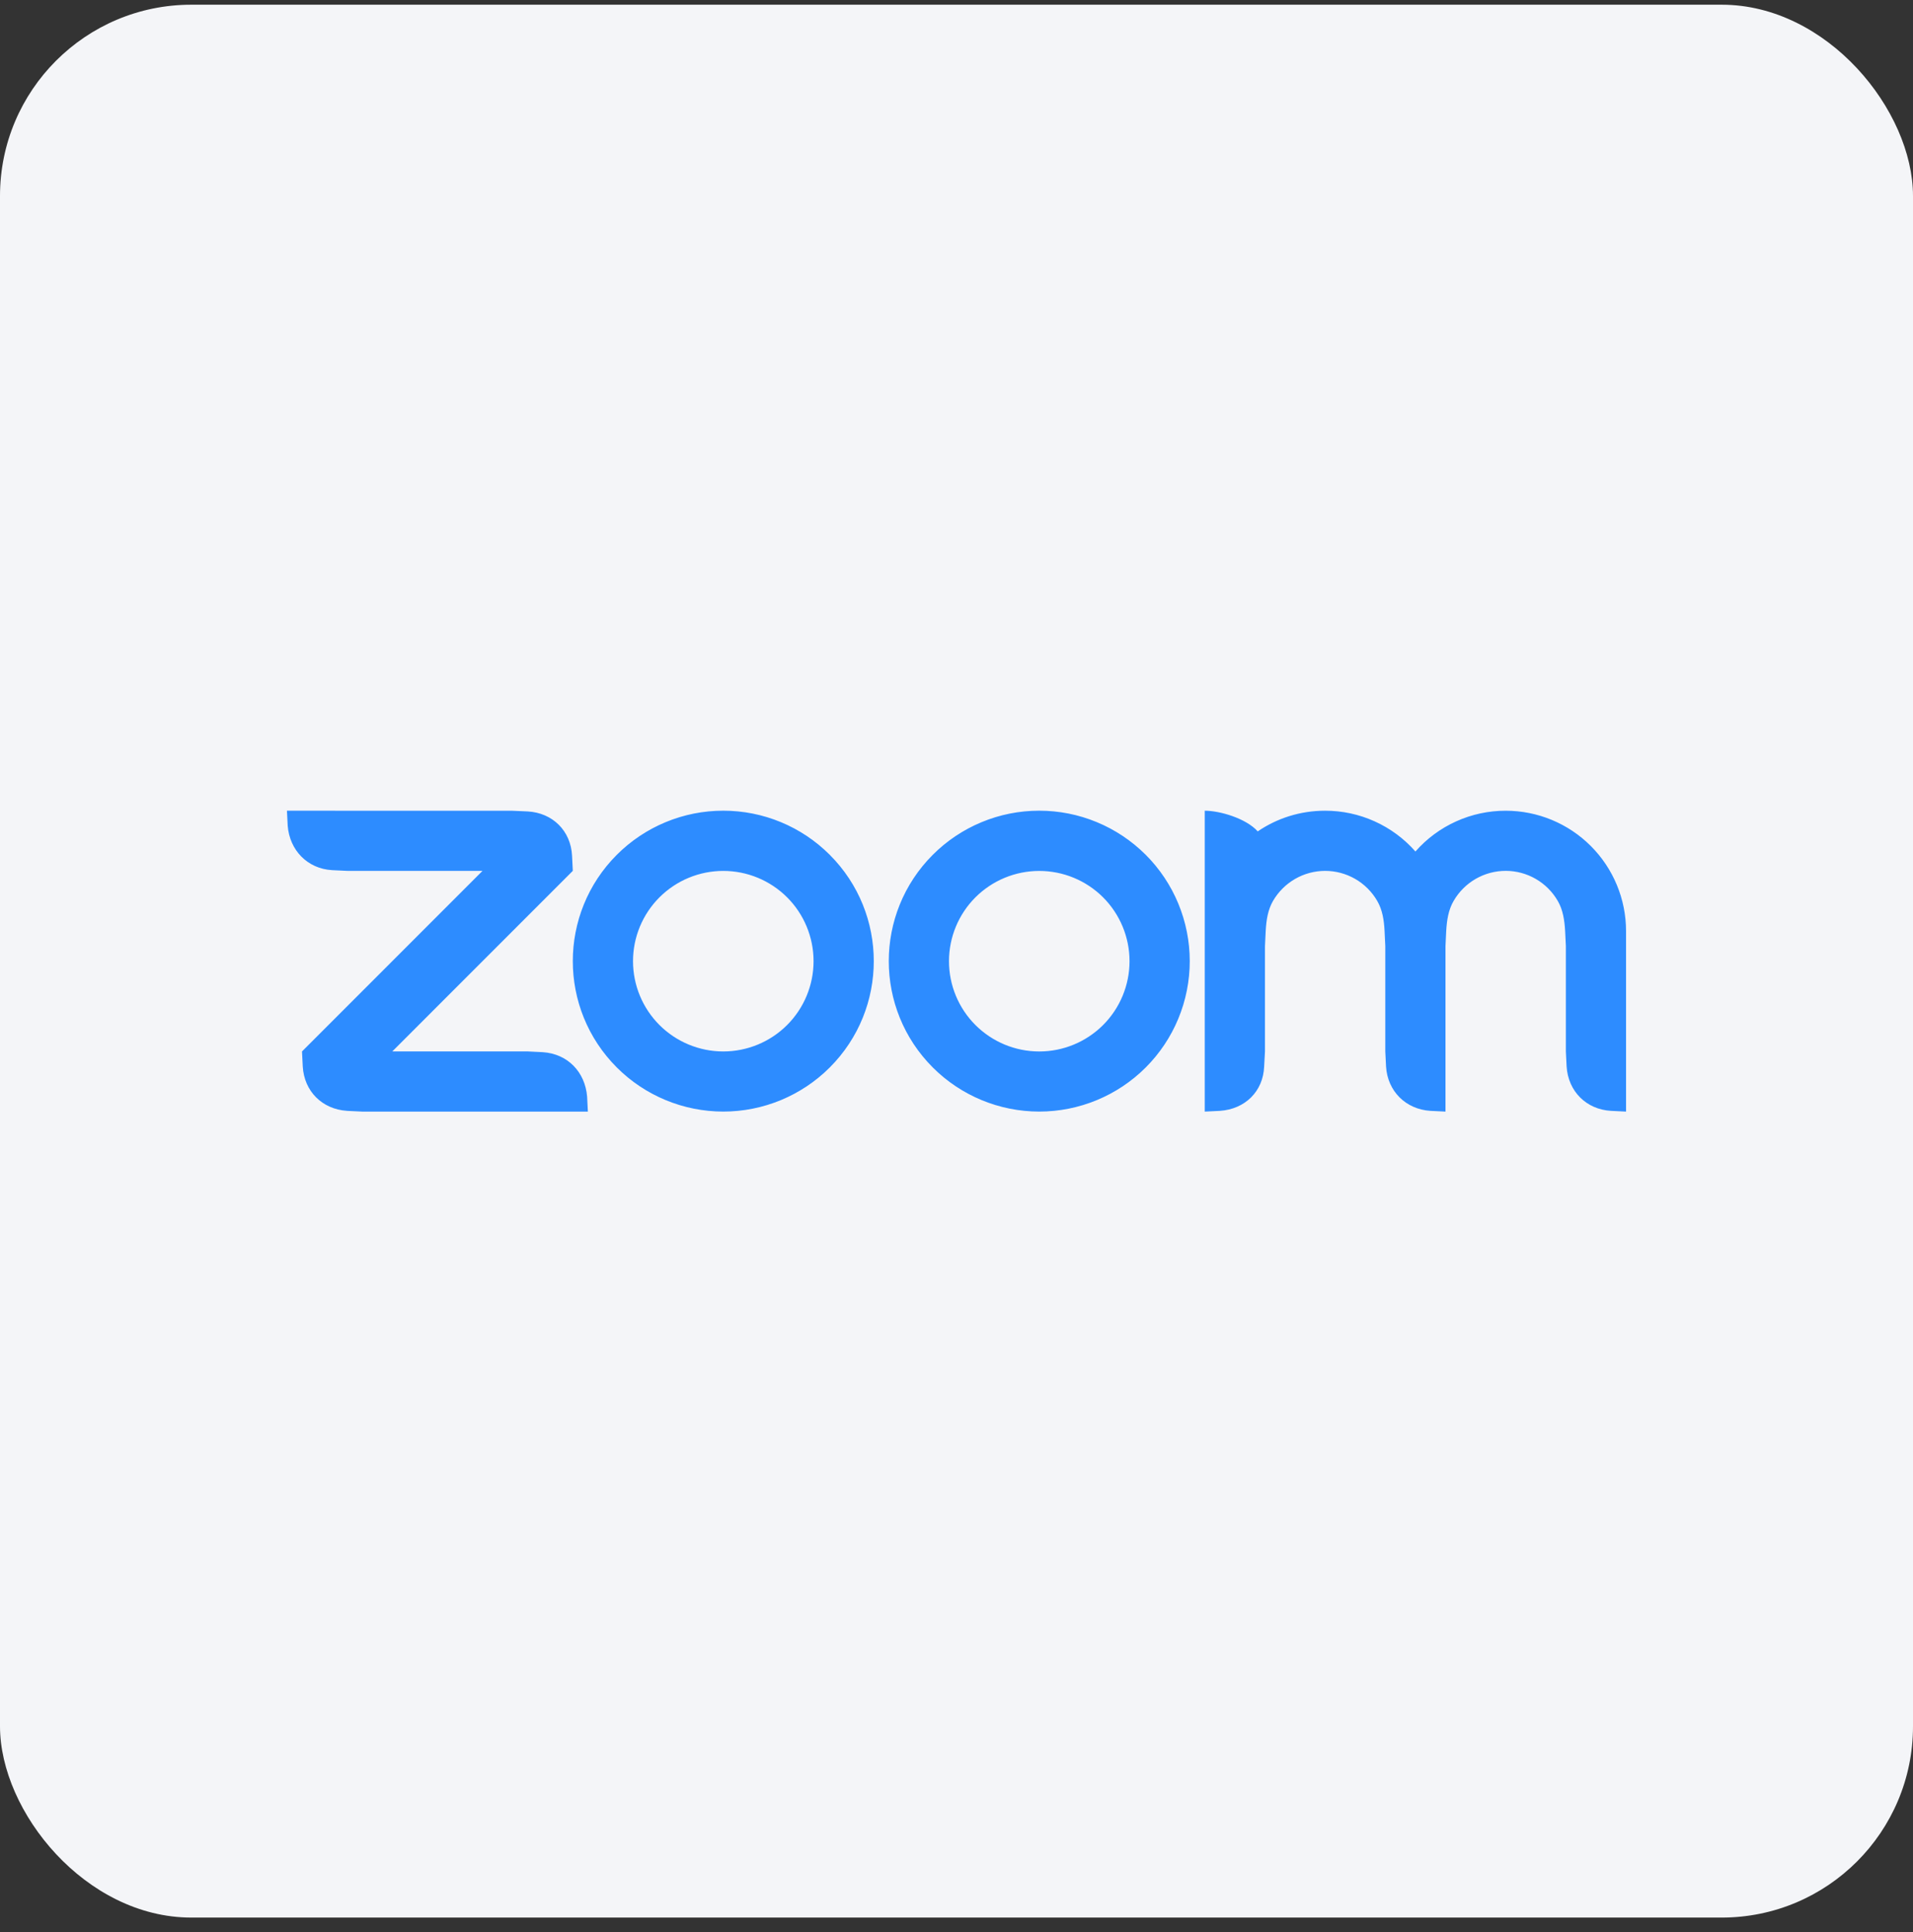
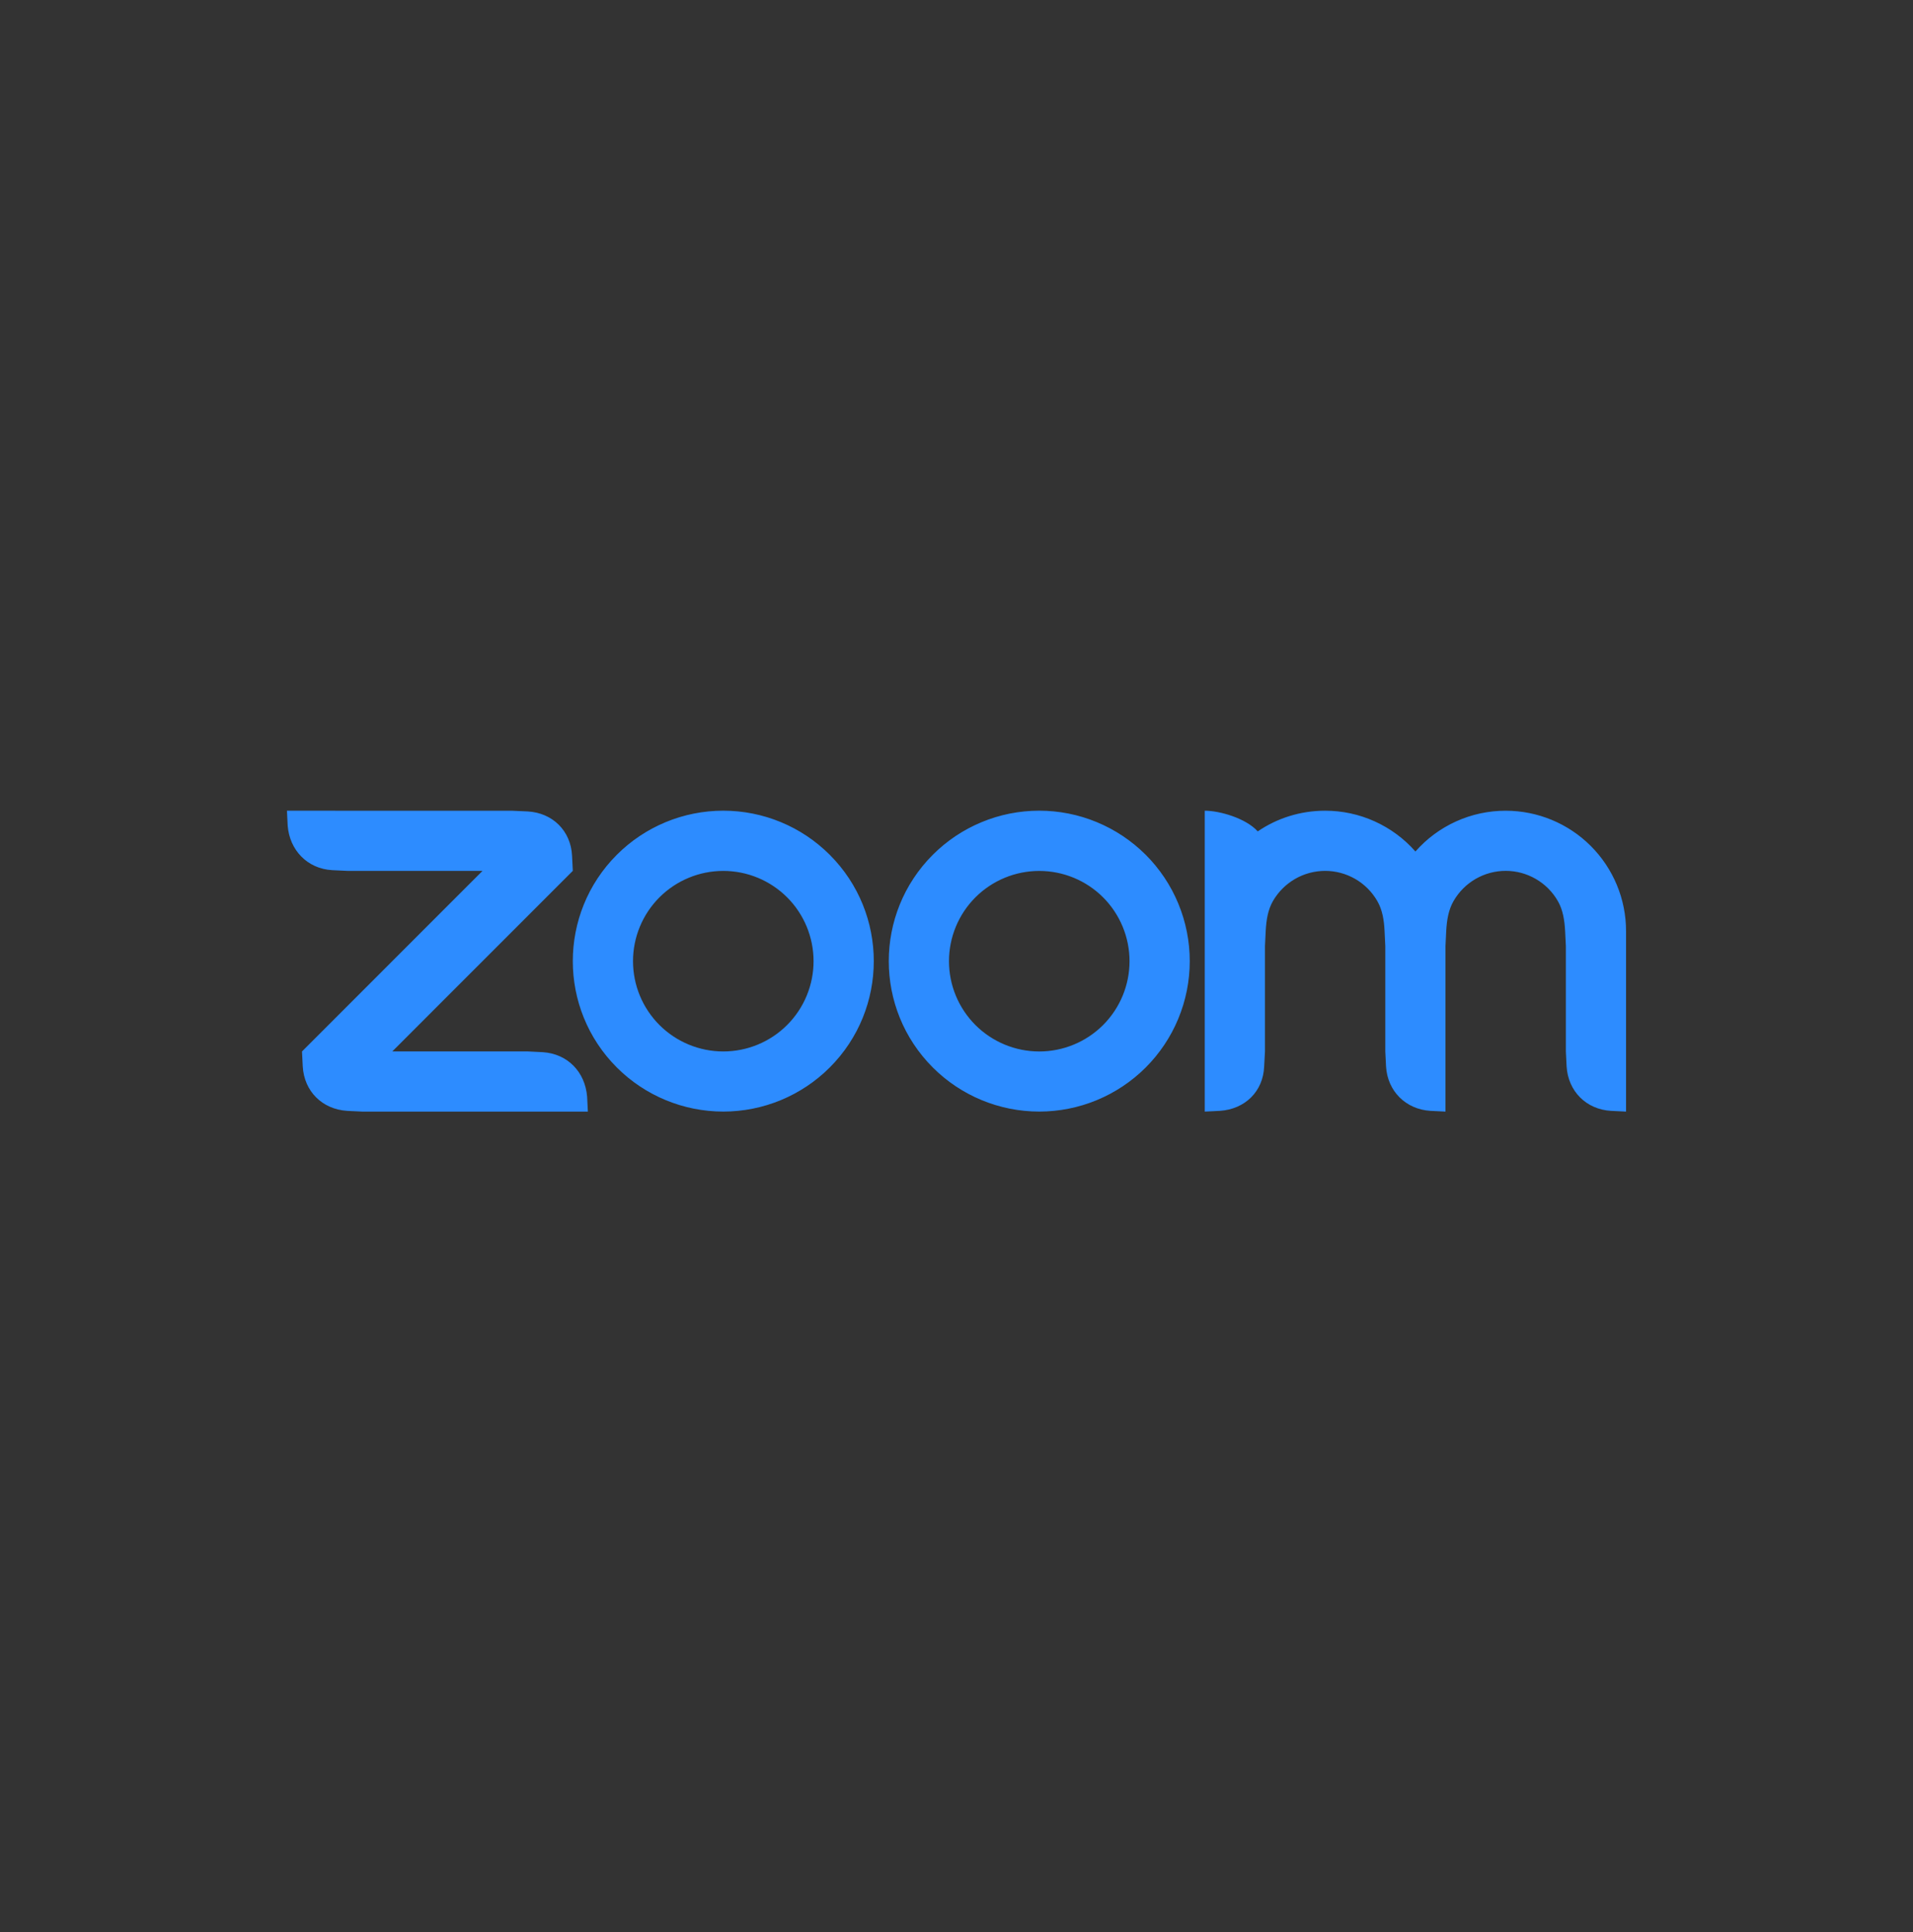
<svg xmlns="http://www.w3.org/2000/svg" width="100" height="101" viewBox="0 0 100 101" fill="none">
  <rect x="0" y="0" width="100" height="101" fill="#333333" stroke="none" />
-   <rect y="0.246" width="100" height="100" rx="10" fill="#F4F5F8" />
  <path fill-rule="evenodd" clip-rule="evenodd" d="M71.993 47.098C72.261 47.56 72.348 48.085 72.377 48.675L72.415 49.462V54.966L72.454 55.754C72.531 57.04 73.48 57.992 74.777 58.073L75.561 58.111V49.462L75.599 48.675C75.632 48.092 75.718 47.556 75.99 47.092C76.267 46.615 76.664 46.219 77.142 45.944C77.621 45.669 78.163 45.525 78.714 45.526C79.266 45.527 79.807 45.673 80.284 45.95C80.761 46.226 81.157 46.623 81.432 47.101C81.7 47.563 81.783 48.098 81.816 48.675L81.854 49.46V54.966L81.893 55.754C81.974 57.047 82.916 57.998 84.216 58.073L85 58.111V48.675C85 47.007 84.337 45.407 83.158 44.227C81.978 43.047 80.378 42.383 78.71 42.383C77.817 42.382 76.933 42.571 76.12 42.939C75.306 43.306 74.58 43.843 73.99 44.514C73.4 43.844 72.674 43.307 71.86 42.939C71.046 42.571 70.163 42.381 69.27 42.382C67.964 42.382 66.751 42.778 65.747 43.463C65.134 42.779 63.764 42.382 62.977 42.382V58.111L63.764 58.073C65.08 57.986 66.031 57.06 66.082 55.754L66.125 54.966V49.462L66.163 48.675C66.196 48.082 66.279 47.56 66.547 47.095C66.825 46.618 67.222 46.223 67.7 45.947C68.177 45.672 68.719 45.528 69.27 45.527C69.822 45.527 70.364 45.673 70.842 45.948C71.32 46.224 71.717 46.62 71.993 47.098ZM18.146 58.074L18.933 58.111H30.73L30.691 57.327C30.584 56.034 29.669 55.089 28.371 55.005L27.584 54.966H20.507L29.943 45.526L29.904 44.743C29.843 43.436 28.888 42.492 27.584 42.42L26.797 42.385L15 42.382L15.039 43.169C15.142 44.45 16.071 45.414 17.358 45.489L18.146 45.527H25.223L15.787 54.967L15.826 55.754C15.903 57.05 16.839 57.989 18.146 58.073V58.074ZM59.889 44.684C60.619 45.414 61.199 46.282 61.594 47.236C61.989 48.19 62.193 49.213 62.193 50.246C62.193 51.279 61.989 52.301 61.594 53.256C61.199 54.21 60.619 55.077 59.889 55.807C58.413 57.282 56.412 58.11 54.326 58.11C52.239 58.11 50.239 57.282 48.763 55.807C45.692 52.736 45.692 47.755 48.763 44.684C49.493 43.954 50.359 43.375 51.313 42.98C52.266 42.584 53.288 42.381 54.321 42.381C55.355 42.38 56.379 42.583 57.334 42.979C58.289 43.374 59.157 43.954 59.889 44.685V44.684ZM57.663 46.911C58.548 47.797 59.045 48.997 59.045 50.249C59.045 51.5 58.548 52.701 57.663 53.586C56.778 54.471 55.577 54.968 54.326 54.968C53.074 54.968 51.874 54.471 50.989 53.586C50.104 52.701 49.607 51.5 49.607 50.249C49.607 48.997 50.104 47.797 50.989 46.911C51.874 46.027 53.074 45.53 54.326 45.53C55.577 45.53 56.778 46.027 57.663 46.911ZM37.814 42.381C38.846 42.381 39.868 42.585 40.822 42.98C41.776 43.375 42.642 43.955 43.372 44.685C46.444 47.755 46.444 52.737 43.372 55.807C41.896 57.282 39.895 58.11 37.809 58.11C35.723 58.11 33.722 57.282 32.246 55.807C29.175 52.736 29.175 47.755 32.246 44.684C32.976 43.954 33.842 43.375 34.796 42.98C35.75 42.584 36.772 42.381 37.804 42.381H37.814ZM41.146 46.91C42.031 47.795 42.528 48.996 42.528 50.247C42.528 51.499 42.031 52.7 41.146 53.585C40.261 54.47 39.06 54.967 37.809 54.967C36.557 54.967 35.357 54.47 34.472 53.585C33.587 52.7 33.09 51.499 33.09 50.248C33.09 48.996 33.587 47.796 34.472 46.911C35.357 46.026 36.557 45.529 37.809 45.529C39.06 45.529 40.261 46.026 41.146 46.911V46.91Z" fill="#2D8CFF" />
</svg>